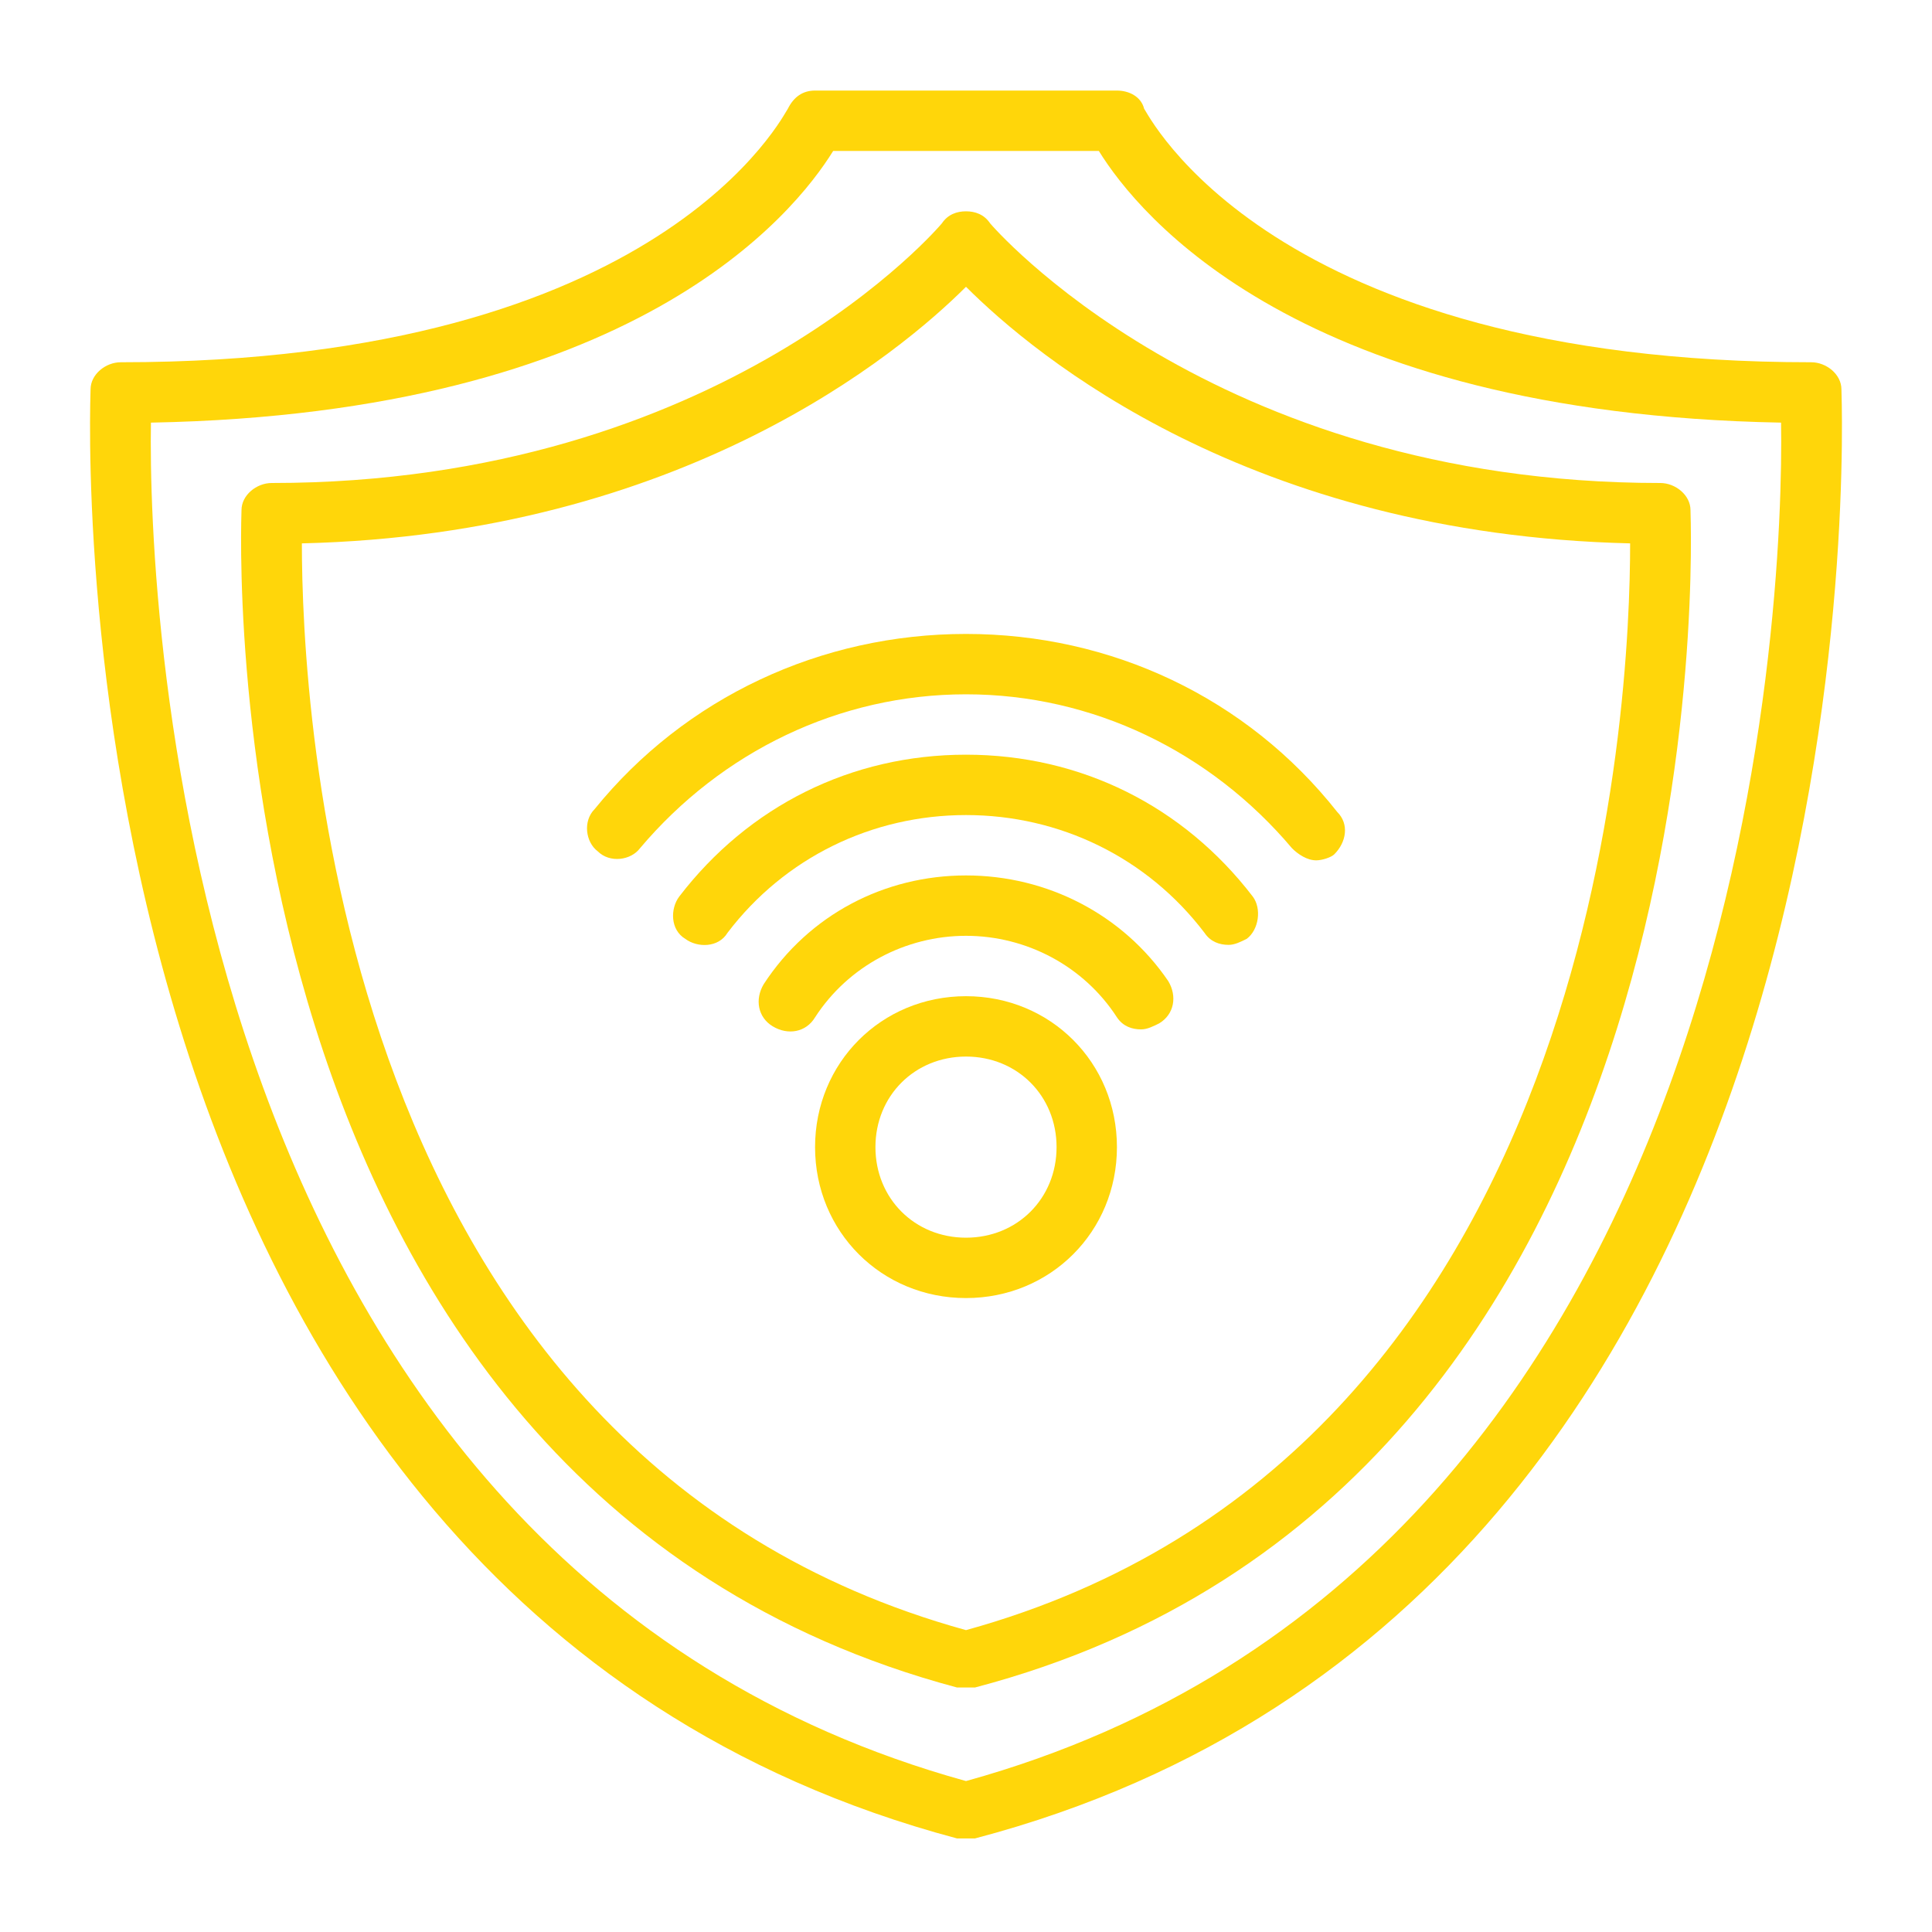
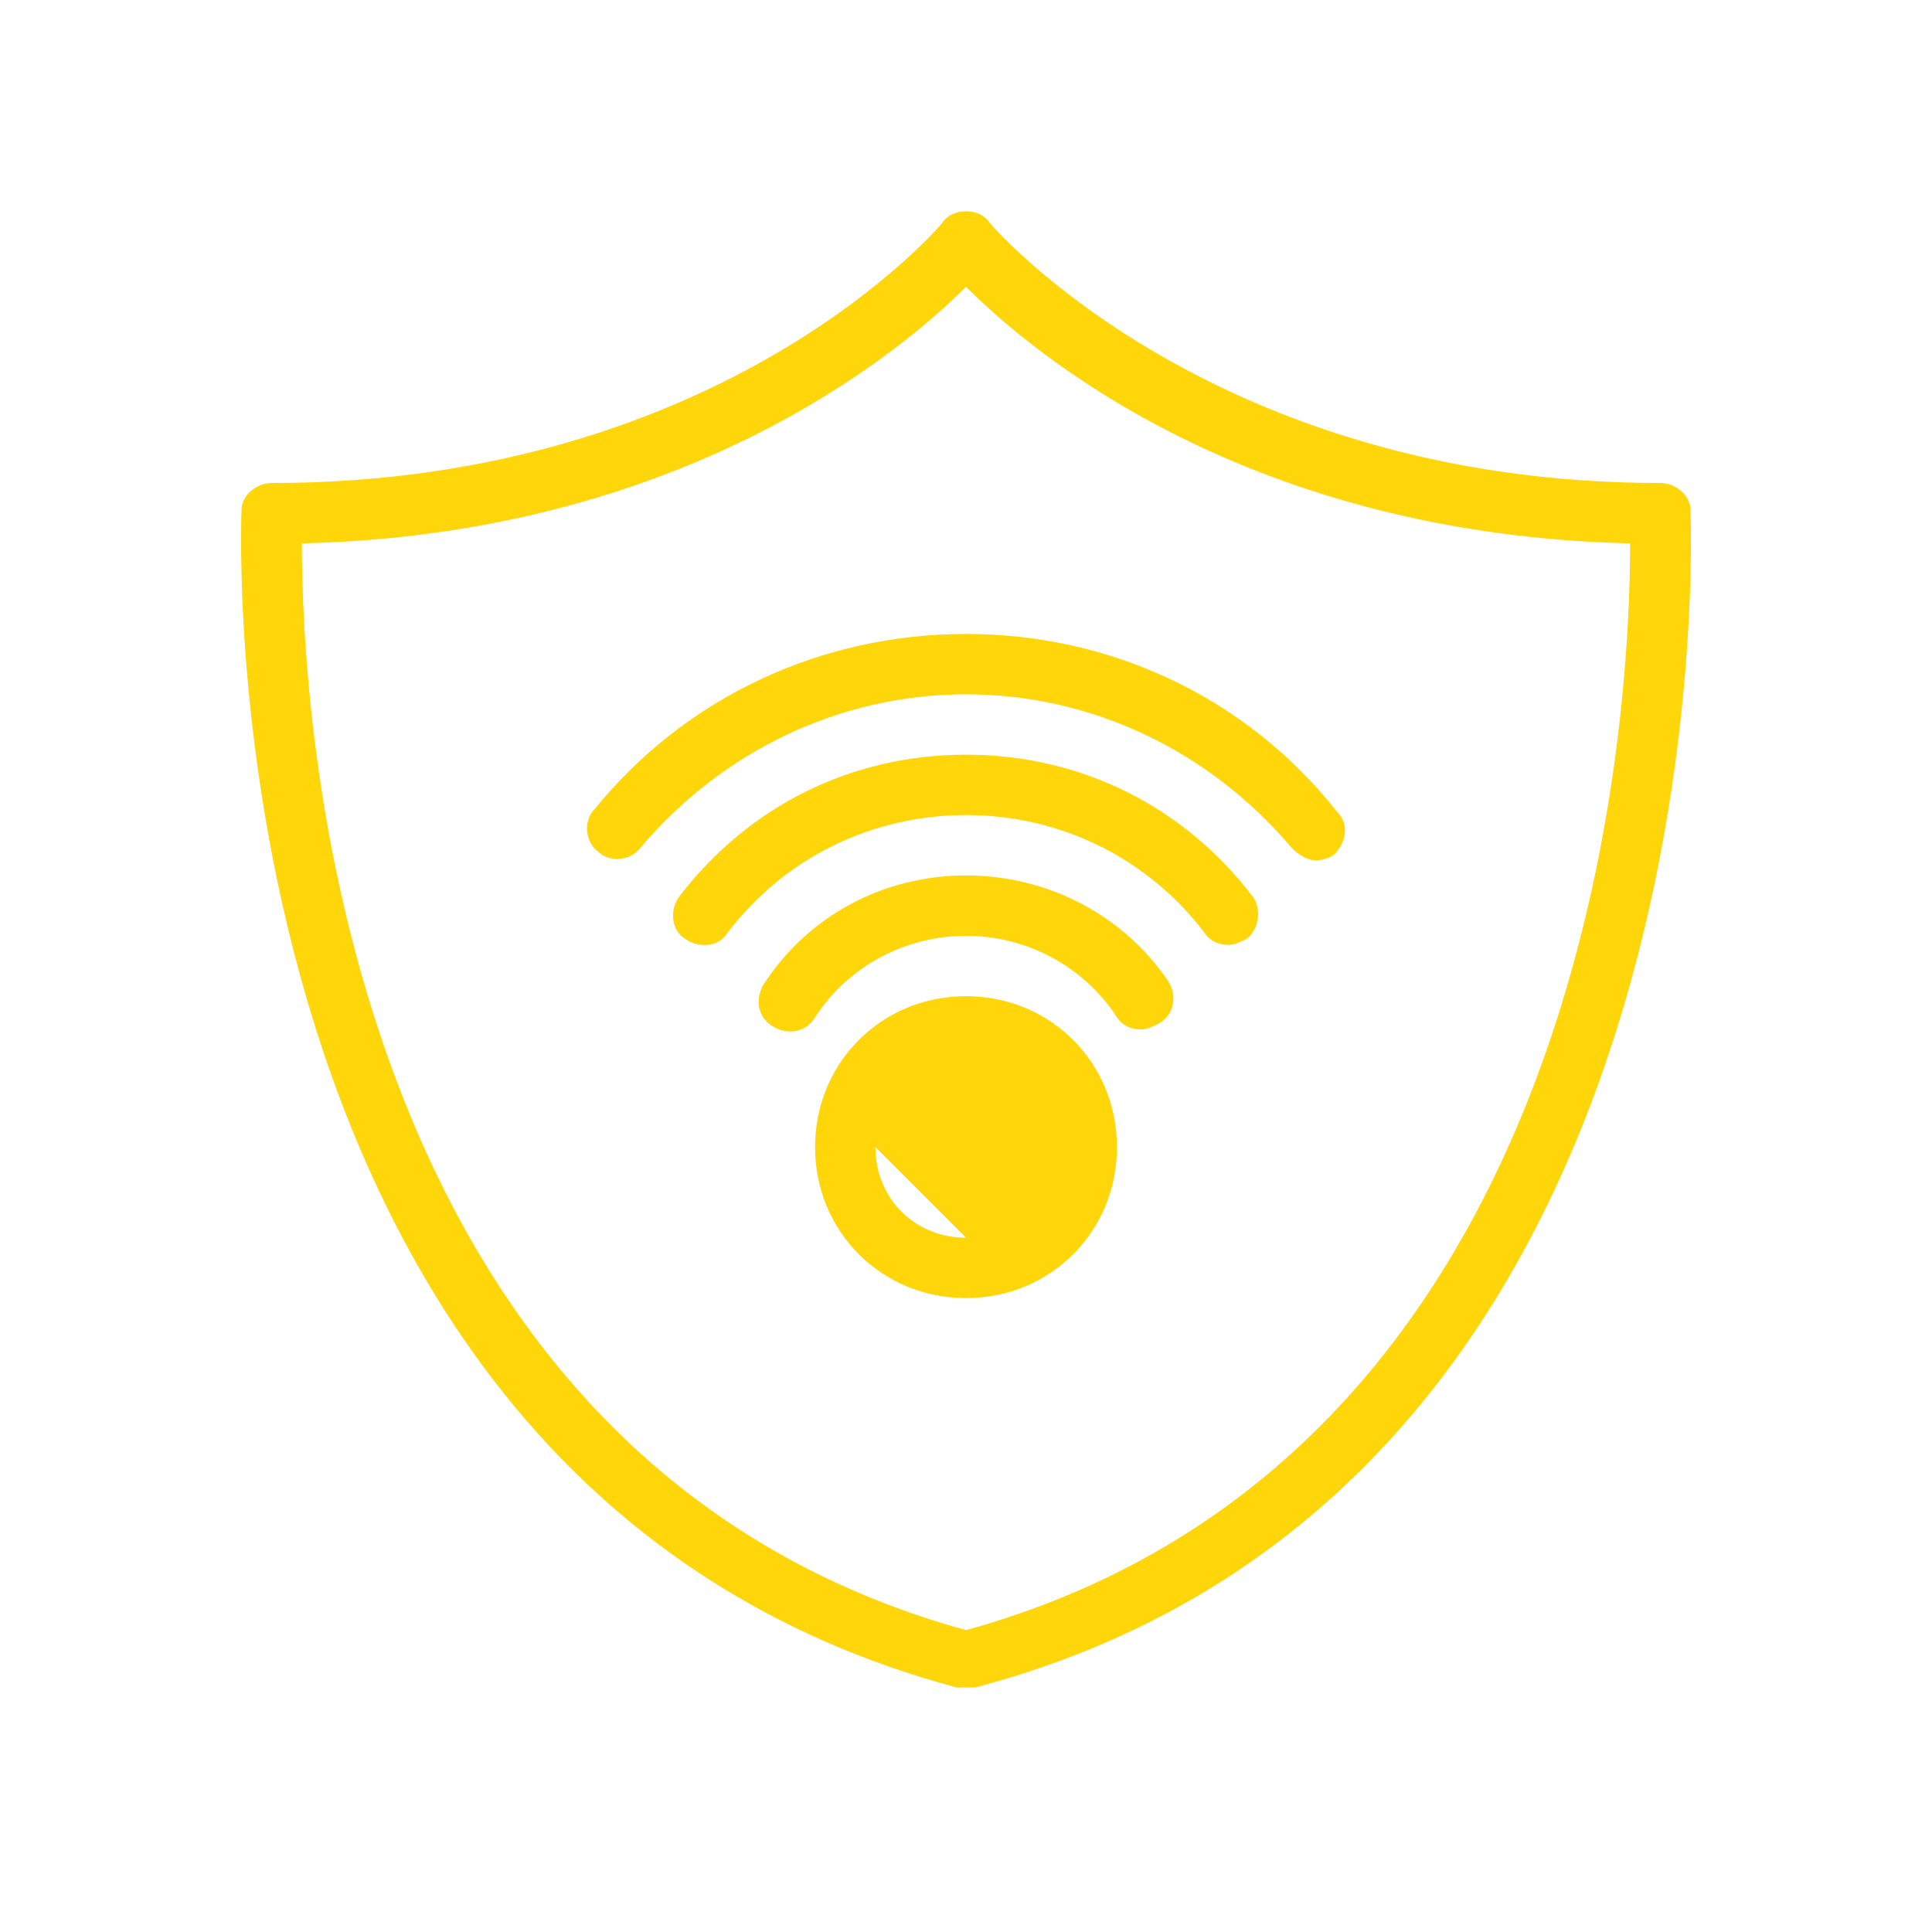
<svg xmlns="http://www.w3.org/2000/svg" xml:space="preserve" width="256" height="256" fill="#ffd60a" viewBox="0 0 64 64">
-   <path d="M61 12.9c0-.5-.5-.9-1-.9-18 0-22-8.3-22.1-8.4-.1-.4-.5-.6-.9-.6H27q-.6 0-.9.6C26 3.7 22 12 4 12c-.5 0-1 .4-1 .9 0 .4-1.7 39.9 28.7 48h.6c30.4-8 28.7-47.6 28.7-48M32 59C6 51.8 4.9 19.9 5 14c16-.3 21.3-6.9 22.6-9h8.8c1.3 2.1 6.6 8.7 22.6 9 .1 5.9-1 37.8-27 45" />
  <path d="M32.8 7.4c-.2-.3-.5-.4-.8-.4s-.6.1-.8.4C31.2 7.4 24 16 9 16c-.5 0-1 .4-1 .9 0 .3-1.4 32.3 23.7 39h.6C57.4 49.3 56 17.3 56 16.9c0-.5-.5-.9-1-.9-14.9 0-22.2-8.6-22.2-8.6M32 54c-21-5.8-22-30.8-22-36 12.6-.3 19.8-6.3 22-8.5 2.3 2.3 9.4 8.2 22 8.5 0 5.2-1 30.2-22 36" />
-   <path d="M32 33c-2.8 0-5 2.2-5 5s2.2 5 5 5 5-2.2 5-5-2.2-5-5-5m0 8c-1.7 0-3-1.3-3-3s1.3-3 3-3 3 1.3 3 3-1.3 3-3 3" />
+   <path d="M32 33c-2.8 0-5 2.2-5 5s2.2 5 5 5 5-2.2 5-5-2.2-5-5-5m0 8c-1.7 0-3-1.3-3-3" />
  <path d="M32 29c-2.7 0-5.2 1.3-6.7 3.6-.3.5-.2 1.1.3 1.4s1.1.2 1.4-.3c1.1-1.7 3-2.7 5-2.7s3.9 1 5 2.7c.2.3.5.4.8.4.2 0 .4-.1.6-.2.5-.3.6-.9.3-1.4-1.5-2.2-4-3.5-6.7-3.5" />
  <path d="M32 25c-3.8 0-7.2 1.7-9.5 4.7-.3.4-.3 1.1.2 1.4.4.3 1.1.3 1.4-.2C26 28.4 28.9 27 32 27s6 1.4 7.9 3.9c.2.3.5.4.8.4.2 0 .4-.1.6-.2.4-.3.5-1 .2-1.4-2.3-3-5.7-4.7-9.5-4.7" />
  <path d="M19.7 26.8c-.4.4-.3 1.1.1 1.4.4.4 1.1.3 1.4-.1C23.9 24.9 27.8 23 32 23s8.1 1.9 10.8 5.1c.2.2.5.4.8.4.2 0 .5-.1.6-.2.4-.4.5-1 .1-1.4-3-3.8-7.5-5.9-12.3-5.9s-9.3 2.1-12.3 5.8" />
</svg>